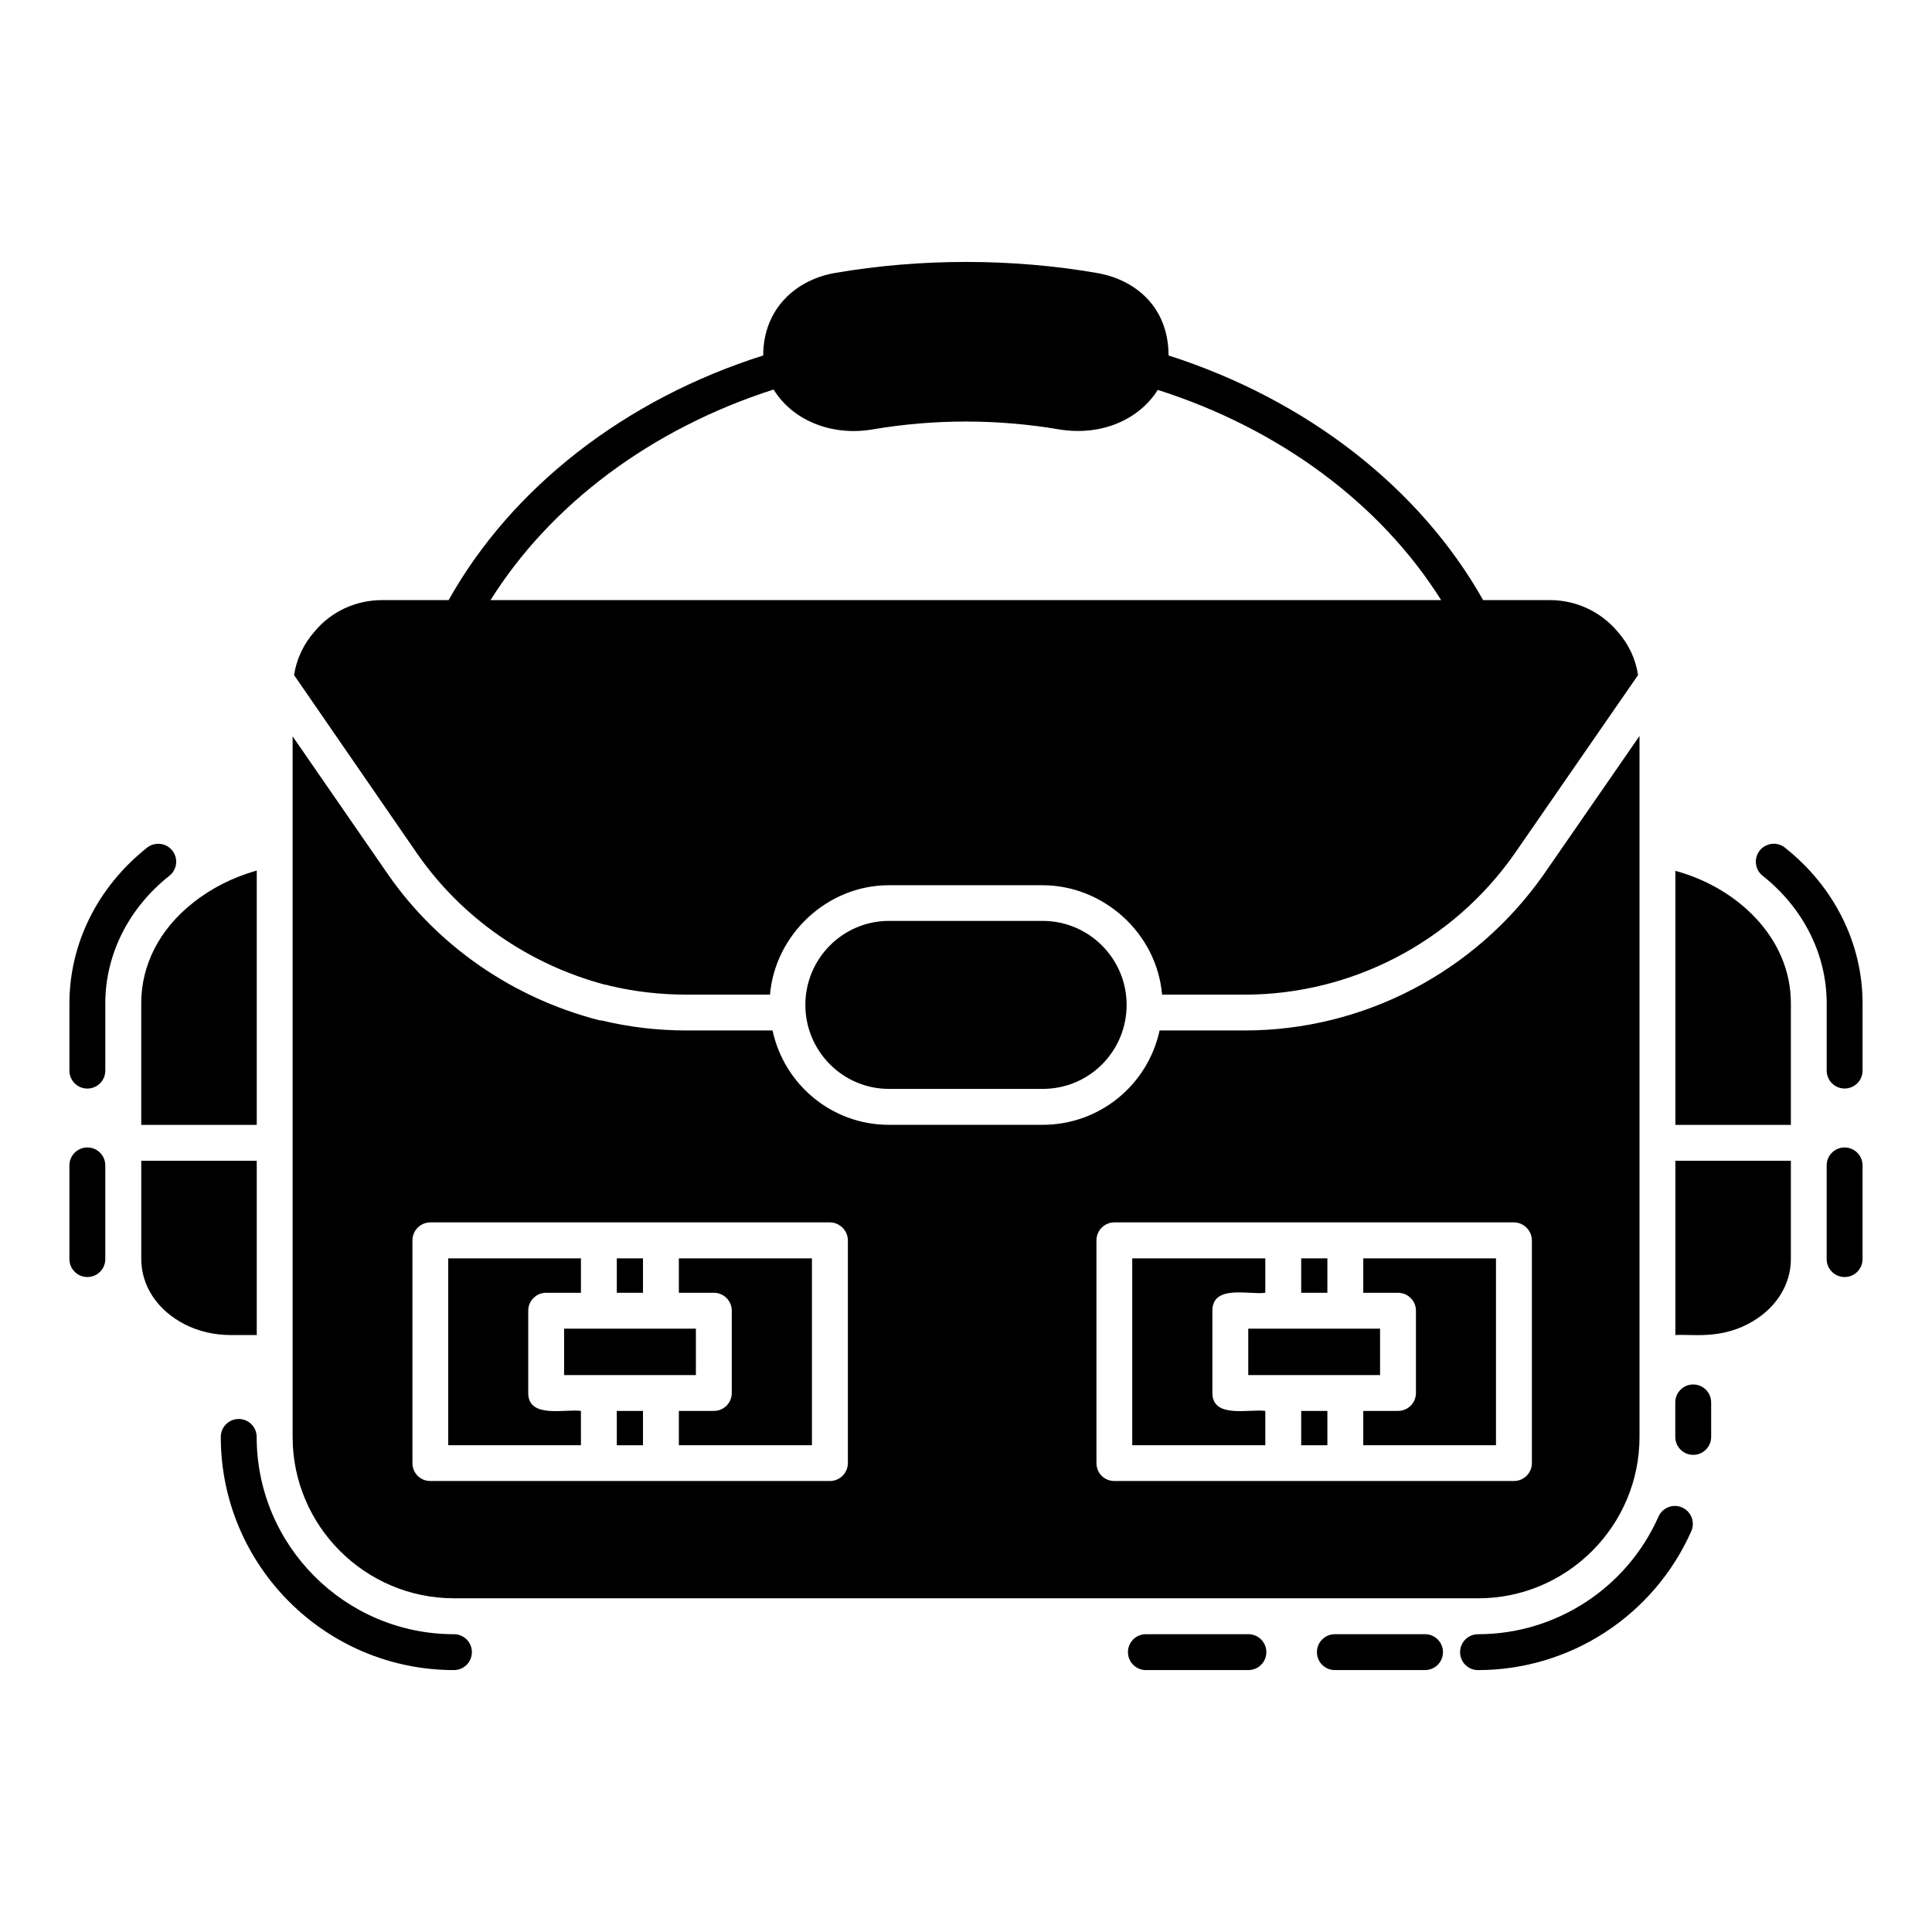
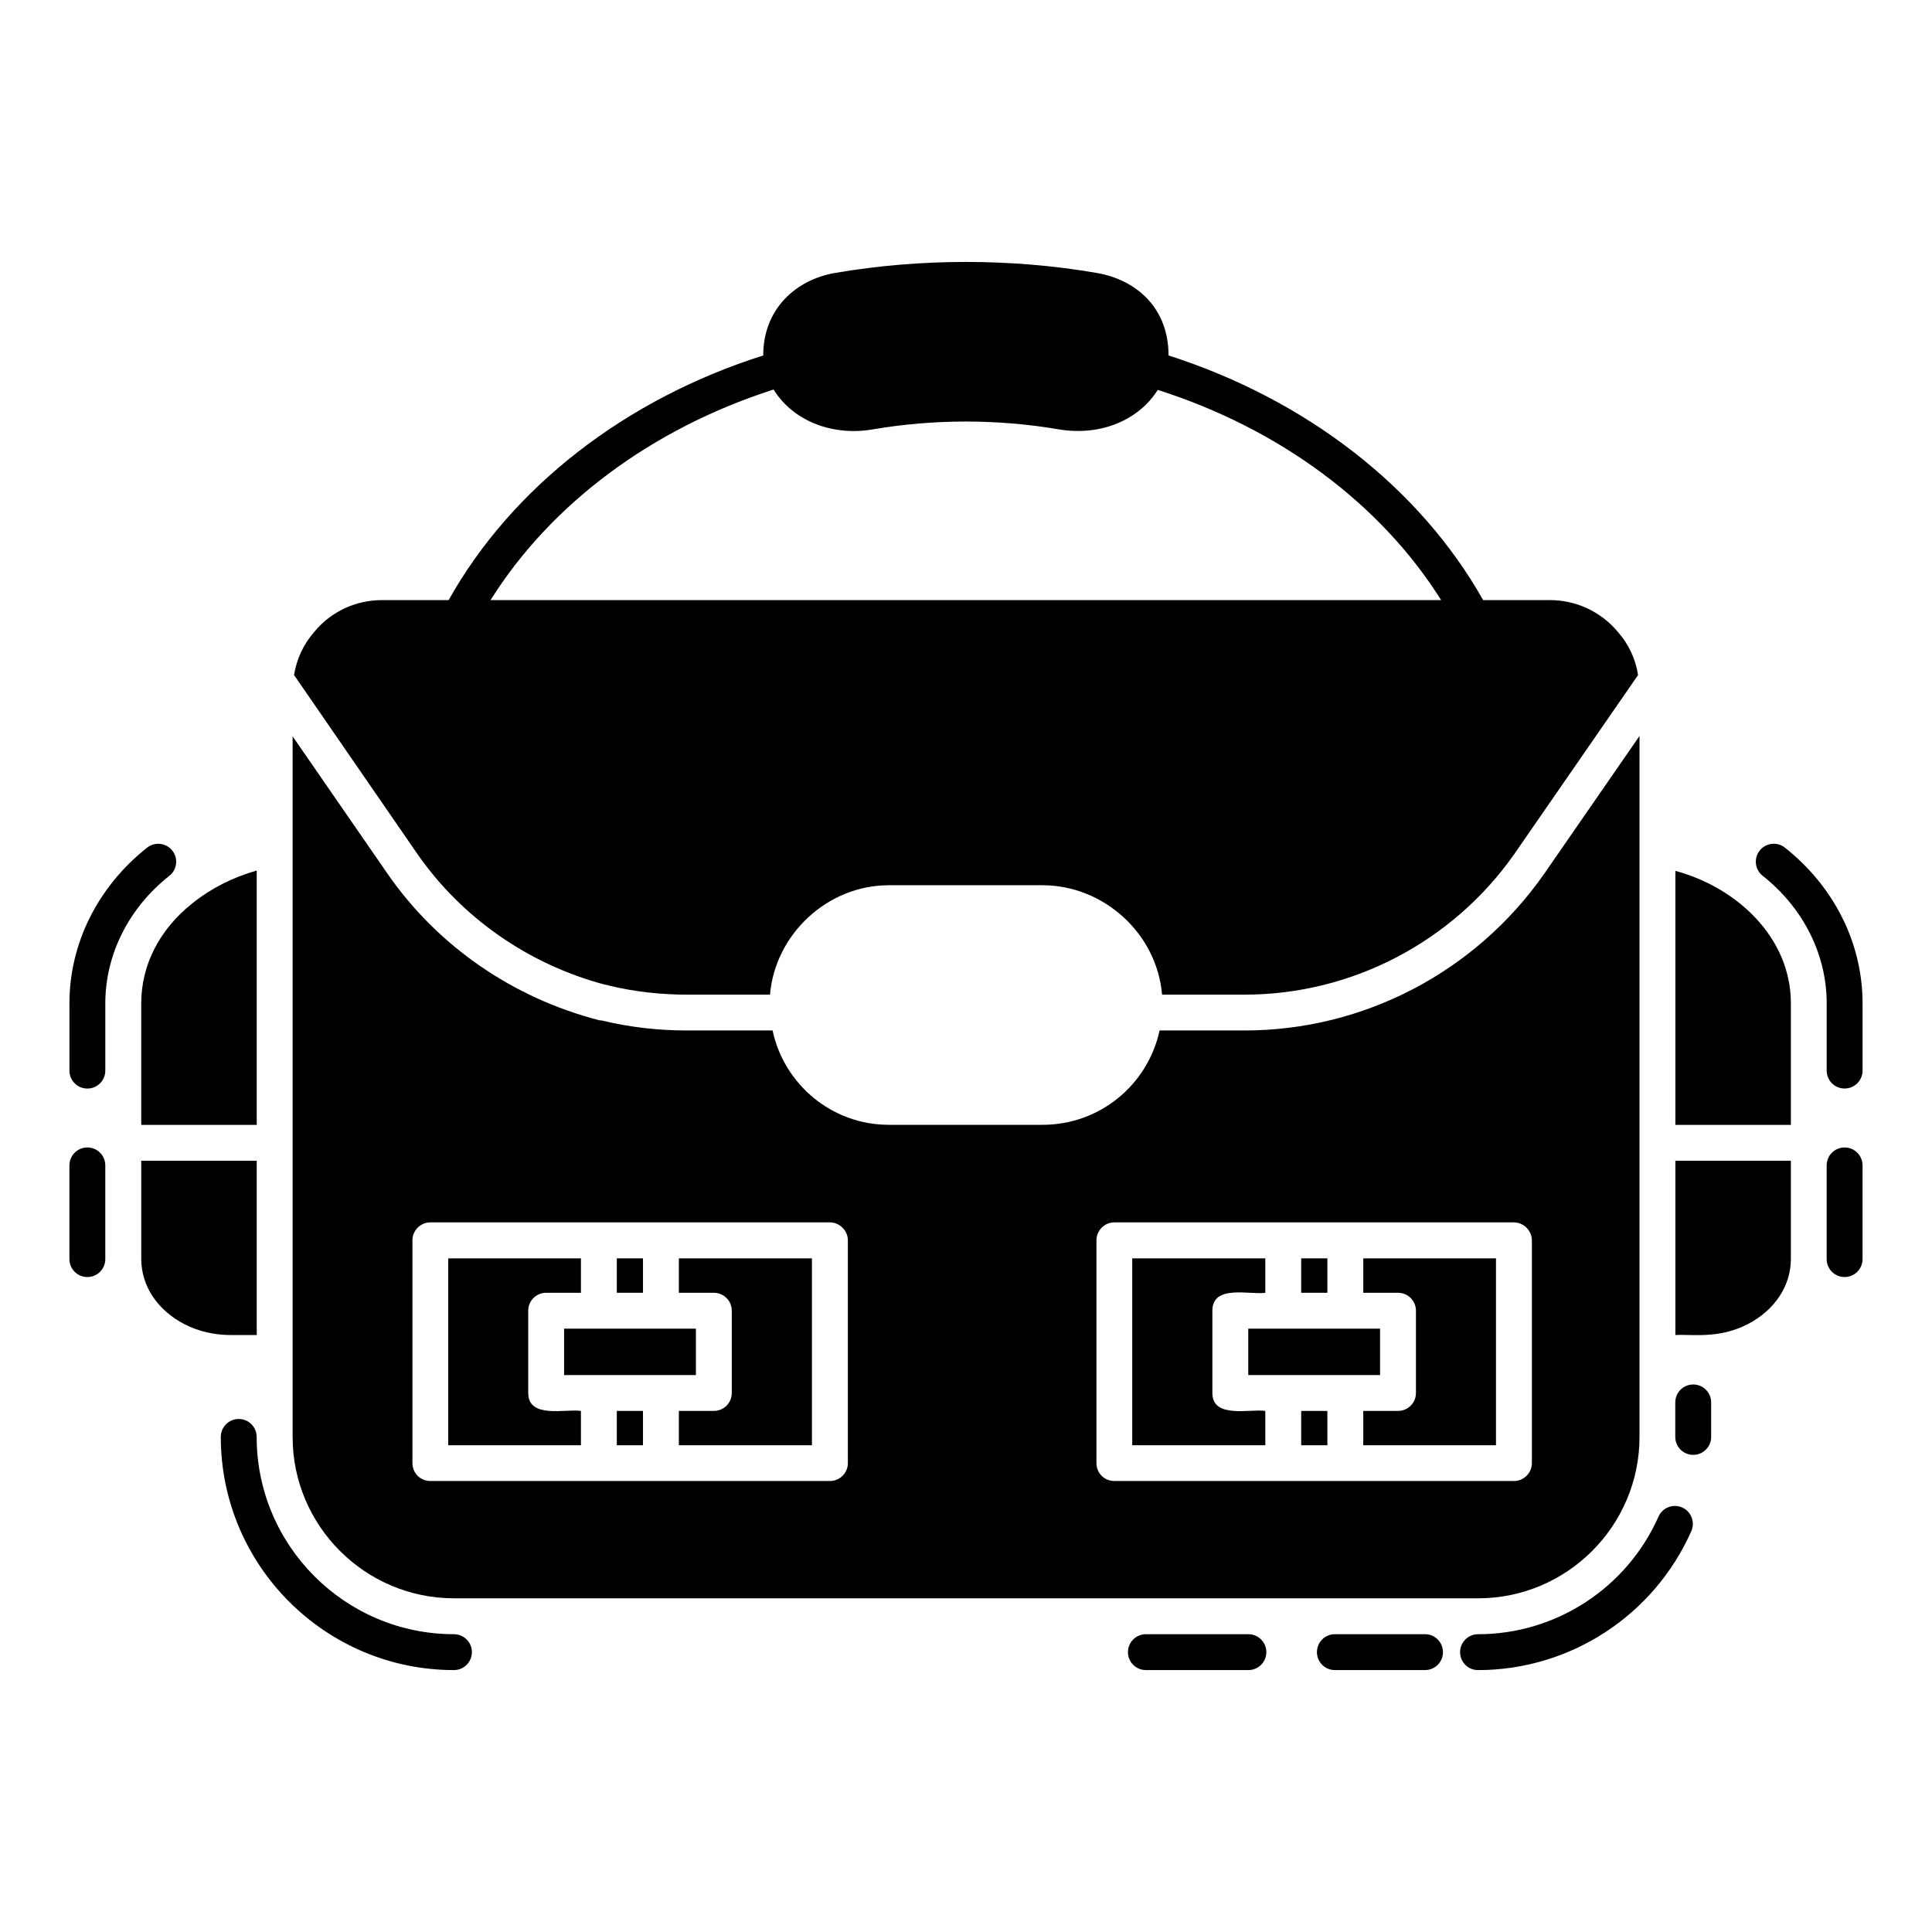
<svg xmlns="http://www.w3.org/2000/svg" fill="#000000" width="800px" height="800px" version="1.1" viewBox="144 144 512 512">
  <g>
    <path d="m264.3 577.08c-28.828 0-52.281-23.457-52.281-52.281 0-2.629-2.125-4.754-4.754-4.754-2.629 0-4.754 2.125-4.754 4.754 0 34.07 27.719 61.789 61.789 61.789 2.629 0 4.754-2.125 4.754-4.754 0-2.629-2.125-4.754-4.754-4.754z" />
    <path d="m589.79 543.5c-2.394-1.066-5.207 0.02-6.269 2.414-8.398 18.938-27.172 31.172-47.832 31.172-2.629 0-4.754 2.125-4.754 4.754 0 2.629 2.125 4.754 4.754 4.754 24.418 0 46.602-14.453 56.52-36.816 1.062-2.406-0.02-5.211-2.418-6.277z" />
    <path d="m592.72 510.9c-2.629 0-4.754 2.125-4.754 4.754v9.145c0 2.629 2.125 4.754 4.754 4.754s4.754-2.125 4.754-4.754v-9.145c-0.004-2.629-2.129-4.754-4.754-4.754z" />
    <path d="m632.84 448.09c-2.629 0-4.754 2.125-4.754 4.754v24.832c0 2.629 2.125 4.754 4.754 4.754s4.754-2.125 4.754-4.754v-24.832c0-2.629-2.129-4.754-4.754-4.754z" />
    <path d="m617.02 368.63c-2.047-1.629-5.047-1.277-6.68 0.773-1.629 2.062-1.281 5.051 0.773 6.68 10.793 8.539 16.98 20.863 16.98 33.812v17.82c0 2.629 2.125 4.754 4.754 4.754s4.754-2.125 4.754-4.754v-17.82c0-15.867-7.504-30.91-20.582-41.266z" />
    <path d="m488.83 477.48h6.938v9.117h-6.938z" />
    <path d="m307.46 517.91h6.938v9.098h-6.938z" />
    <path d="m337.93 491.35v21.805c0 2.629-2.125 4.754-4.754 4.754h-9.27v9.098h35.266v-49.523h-35.266v9.117h9.27c2.629 0 4.754 2.125 4.754 4.75z" />
    <path d="m297.95 517.91c-4.019-0.613-13.965 2.16-13.965-4.754v-21.805c0-2.629 2.125-4.754 4.754-4.754h9.215v-9.117h-35.168v49.523h35.168z" />
    <path d="m328.42 496.11h-34.926v12.301h34.926z" />
    <path d="m307.46 477.48h6.938v9.117h-6.938z" />
    <path d="m519.24 491.35v21.805c0 2.629-2.125 4.754-4.754 4.754h-9.207v9.098h35.172v-49.523h-35.172v9.117h9.207c2.625 0 4.754 2.125 4.754 4.75z" />
    <path d="m488.83 517.91h6.938v9.098h-6.938z" />
    <path d="m264.32 567.57h271.39c23.574 0 42.777-19.203 42.777-42.777v-185.75l-25.379 36.691c-18.156 25.855-47.719 41.352-79.277 41.352h-22.527c-3.137 14.449-15.875 25-30.988 25h-40.781c-15.113 0-27.758-10.742-30.797-25h-22.719c-7.606 0-15.113-0.855-22.625-2.66-0.285 0-0.477 0-0.762-0.094-22.719-5.894-42.586-19.582-55.801-38.594l-25.285-36.598v185.65c-0.004 23.574 19.199 42.777 42.773 42.777zm170.25-94.871c0-2.566 2.09-4.754 4.754-4.754h105.89c2.566 0 4.754 2.188 4.754 4.754v59.031c0 2.66-2.188 4.754-4.754 4.754h-105.89c-2.66 0-4.754-2.09-4.754-4.754zm-181.27 0c0-2.566 2.09-4.754 4.754-4.754h105.89c2.566 0 4.754 2.188 4.754 4.754v59.031c0 2.66-2.188 4.754-4.754 4.754h-105.89c-2.66 0-4.754-2.09-4.754-4.754z" />
    <path d="m304.24 404.93c0.477 0.094 0.855 0.094 1.234 0.285 6.75 1.617 13.688 2.375 20.531 2.375h22.055c1.332-15.875 15.113-28.992 31.465-28.992h40.781c15.969 0 30.23 12.547 31.656 28.992h21.863c28.422 0 55.133-13.973 71.484-37.262l32.797-47.434c-0.664-4.277-2.473-8.176-5.418-11.5-4.469-5.324-11.027-8.363-17.965-8.363h-17.68c-16.824-29.848-46.863-53.137-83.367-64.828 0-12.812-8.766-20.113-19.012-21.863-22.527-3.898-46.77-3.898-69.391 0-10.324 1.781-19.012 9.496-19.012 21.863-36.598 11.598-66.637 34.98-83.367 64.828h-17.586c-7.035 0-13.594 3.043-17.965 8.363-2.945 3.328-4.754 7.32-5.418 11.5l32.699 47.434c11.781 16.918 29.367 29.184 49.613 34.602zm44.773-157.7c5.414 8.742 16.188 12.344 26.332 10.551 16.254-2.758 32.984-2.758 49.238 0 11.637 1.941 21.52-2.887 26.234-10.457 32.227 10.266 59.031 30.133 75.098 55.703h-251.91c15.973-25.473 42.684-45.438 75.004-55.797z" />
-     <path d="m420.31 388.05h-40.742c-12.207 0-22.141 9.984-22.141 22.258s9.934 22.262 22.141 22.262h40.742c12.449 0 22.258-10.051 22.258-22.262-0.004-12.273-9.984-22.258-22.258-22.258z" />
    <path d="m479.32 517.91c-4.019-0.609-14.027 2.16-14.027-4.754v-21.805c0-7.074 9.957-4.137 14.027-4.754v-9.117h-35.266v49.523h35.266z" />
    <path d="m509.73 496.11h-34.926v12.301h34.926z" />
    <path d="m474.84 577.08h-27.168c-2.629 0-4.754 2.125-4.754 4.754 0 2.629 2.125 4.754 4.754 4.754h27.168c2.629 0 4.754-2.125 4.754-4.754 0-2.629-2.125-4.754-4.754-4.754z" />
    <path d="m521.65 577.08h-23.895c-2.629 0-4.754 2.125-4.754 4.754 0 2.629 2.125 4.754 4.754 4.754h23.895c2.629 0 4.754-2.125 4.754-4.754-0.004-2.629-2.129-4.754-4.754-4.754z" />
    <path d="m167.15 448.09c-2.629 0-4.754 2.125-4.754 4.754v24.832c0 2.629 2.125 4.754 4.754 4.754s4.754-2.125 4.754-4.754v-24.832c0-2.629-2.125-4.754-4.754-4.754z" />
    <path d="m188.89 376.09c2.055-1.629 2.406-4.617 0.773-6.68-1.621-2.047-4.613-2.398-6.68-0.773-13.078 10.355-20.582 25.398-20.582 41.27v17.82c0 2.629 2.125 4.754 4.754 4.754s4.754-2.125 4.754-4.754v-17.82c0-12.953 6.188-25.277 16.98-33.816z" />
    <path d="m587.99 374.79v67.312h30.609v-32.234c0-17.445-14.352-30.711-30.609-35.078z" />
    <path d="m587.99 497.8c4.336-0.266 11.406 1.098 19.105-2.852 7.223-3.707 11.504-10.172 11.504-17.301v-26.035h-30.609z" />
    <path d="m212.04 497.8v-46.188h-30.605v26.035c0 7.129 4.277 13.594 11.5 17.301 3.707 1.902 7.891 2.852 12.262 2.852z" />
    <path d="m181.43 409.87v32.234h30.609v-67.406c-6.367 1.805-12.168 4.754-17.016 8.652-8.746 6.938-13.594 16.348-13.594 26.52z" />
  </g>
</svg>